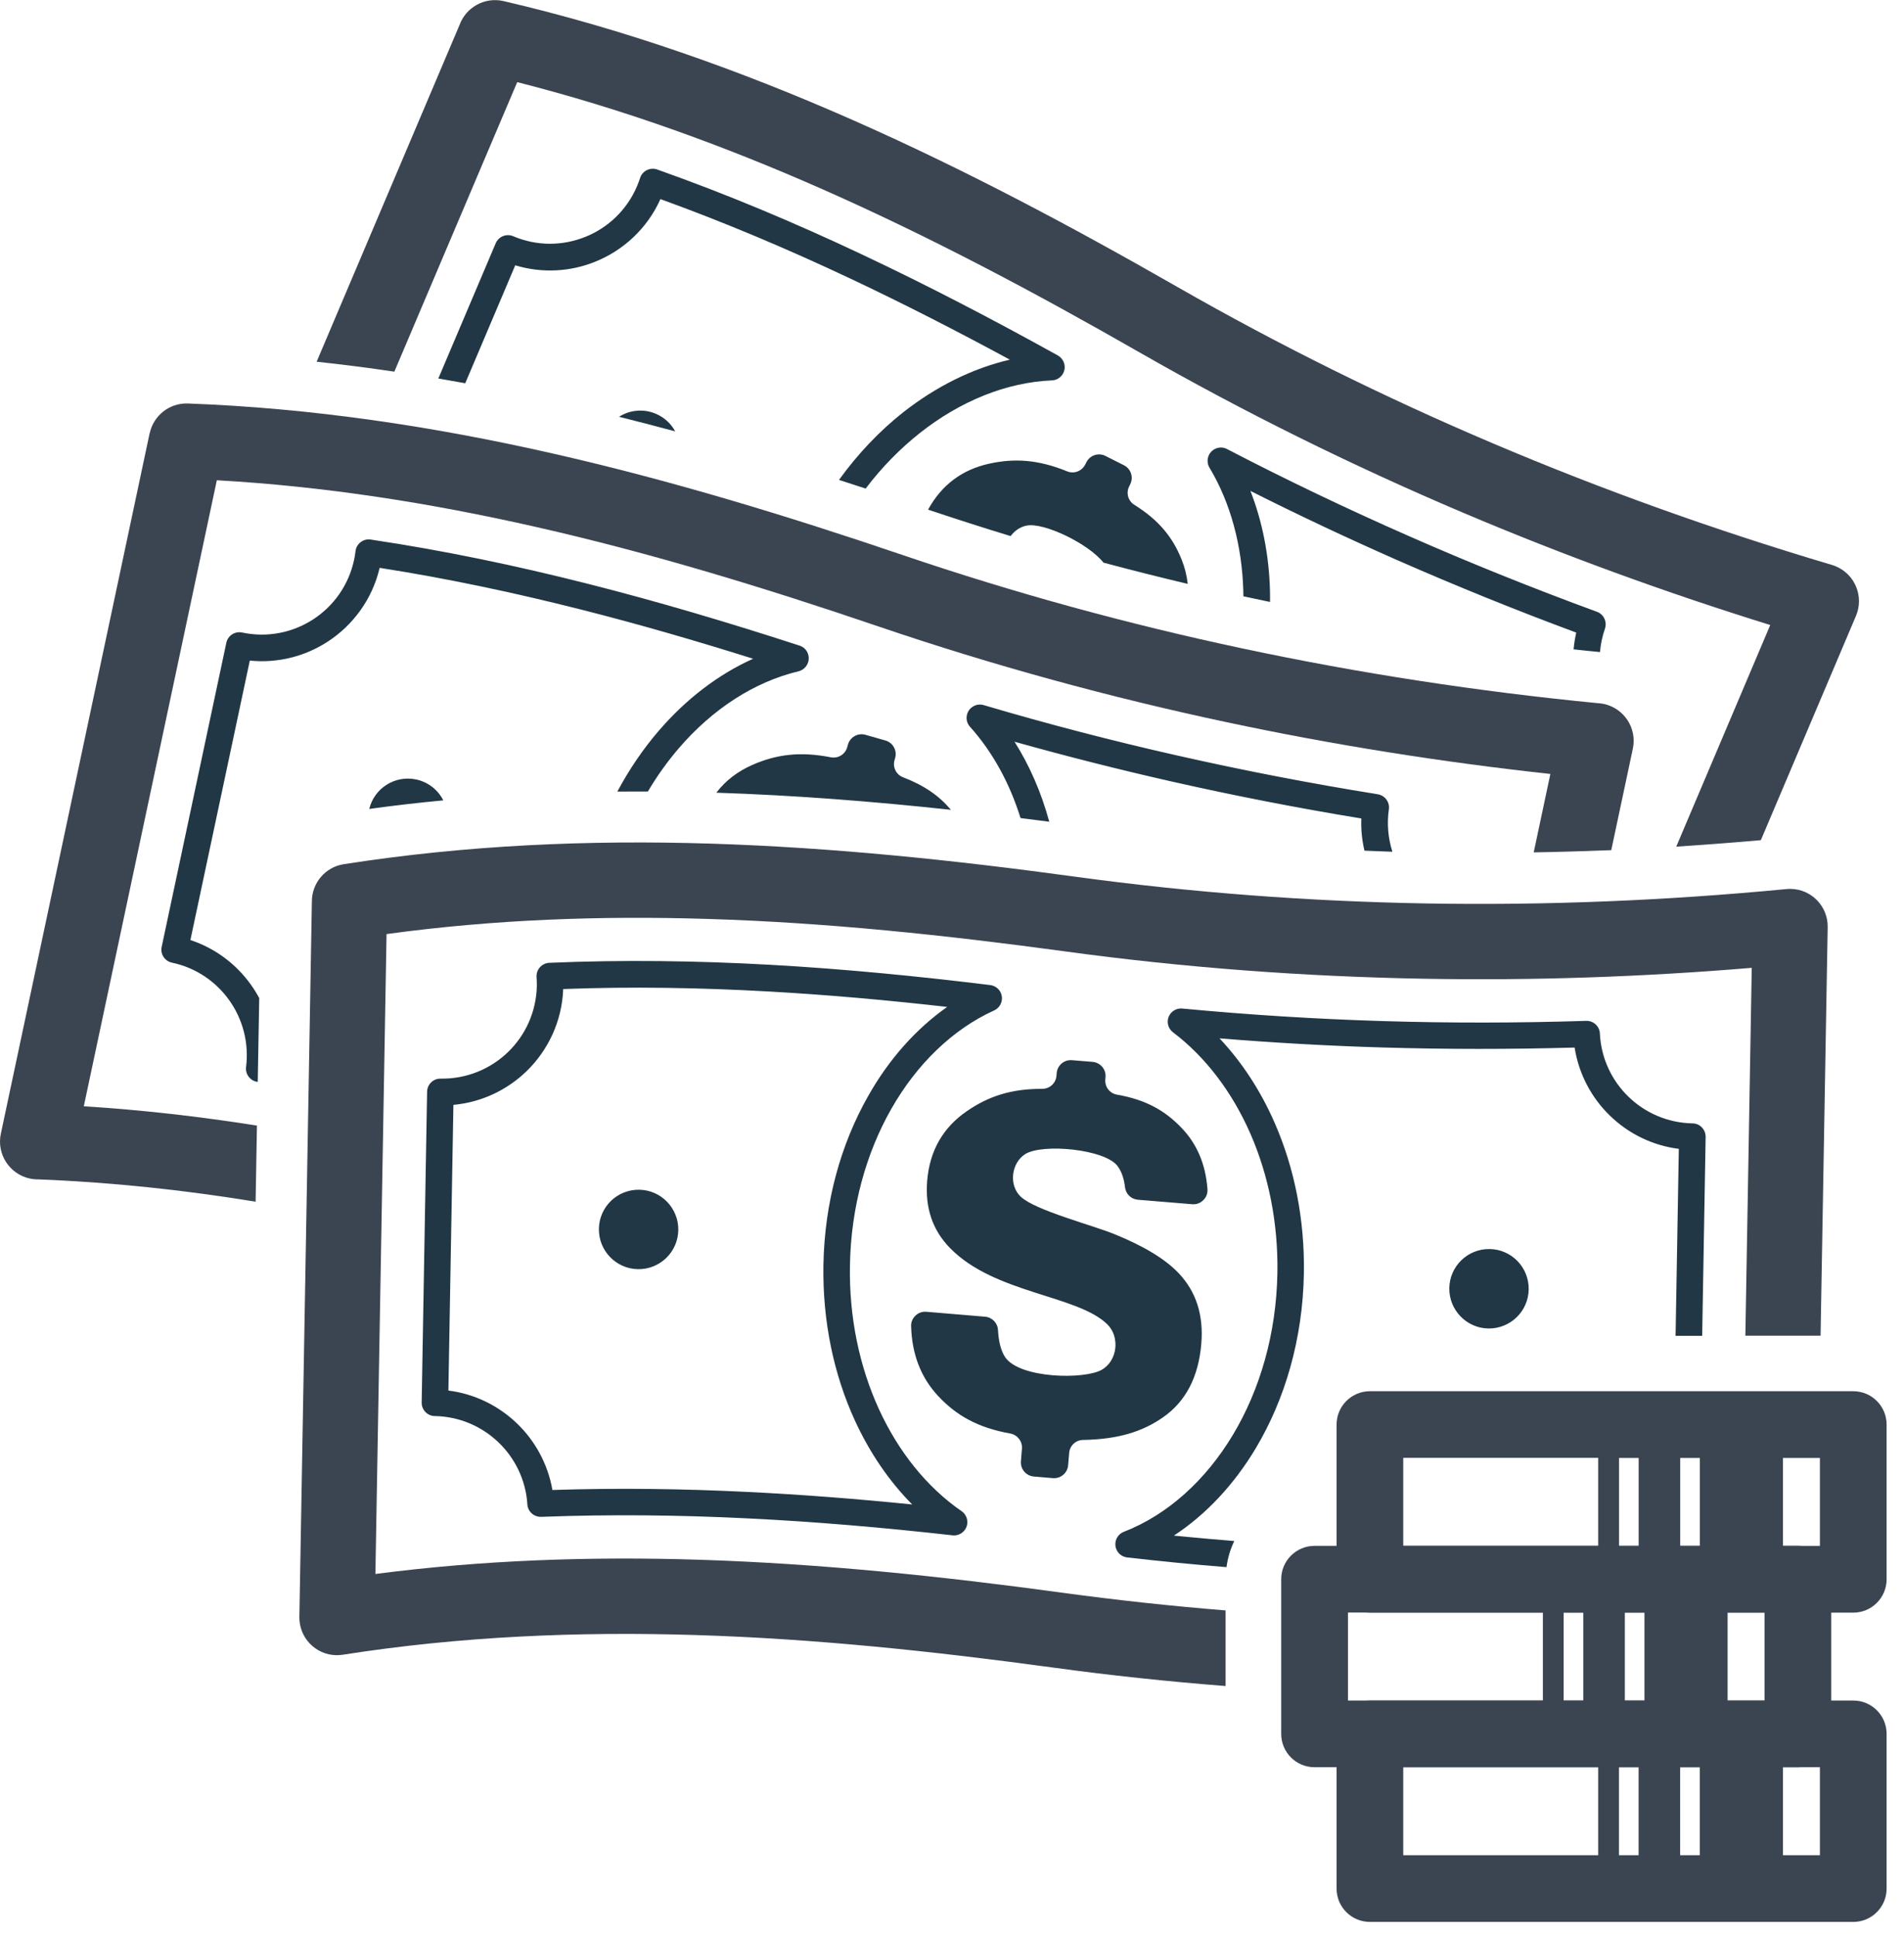
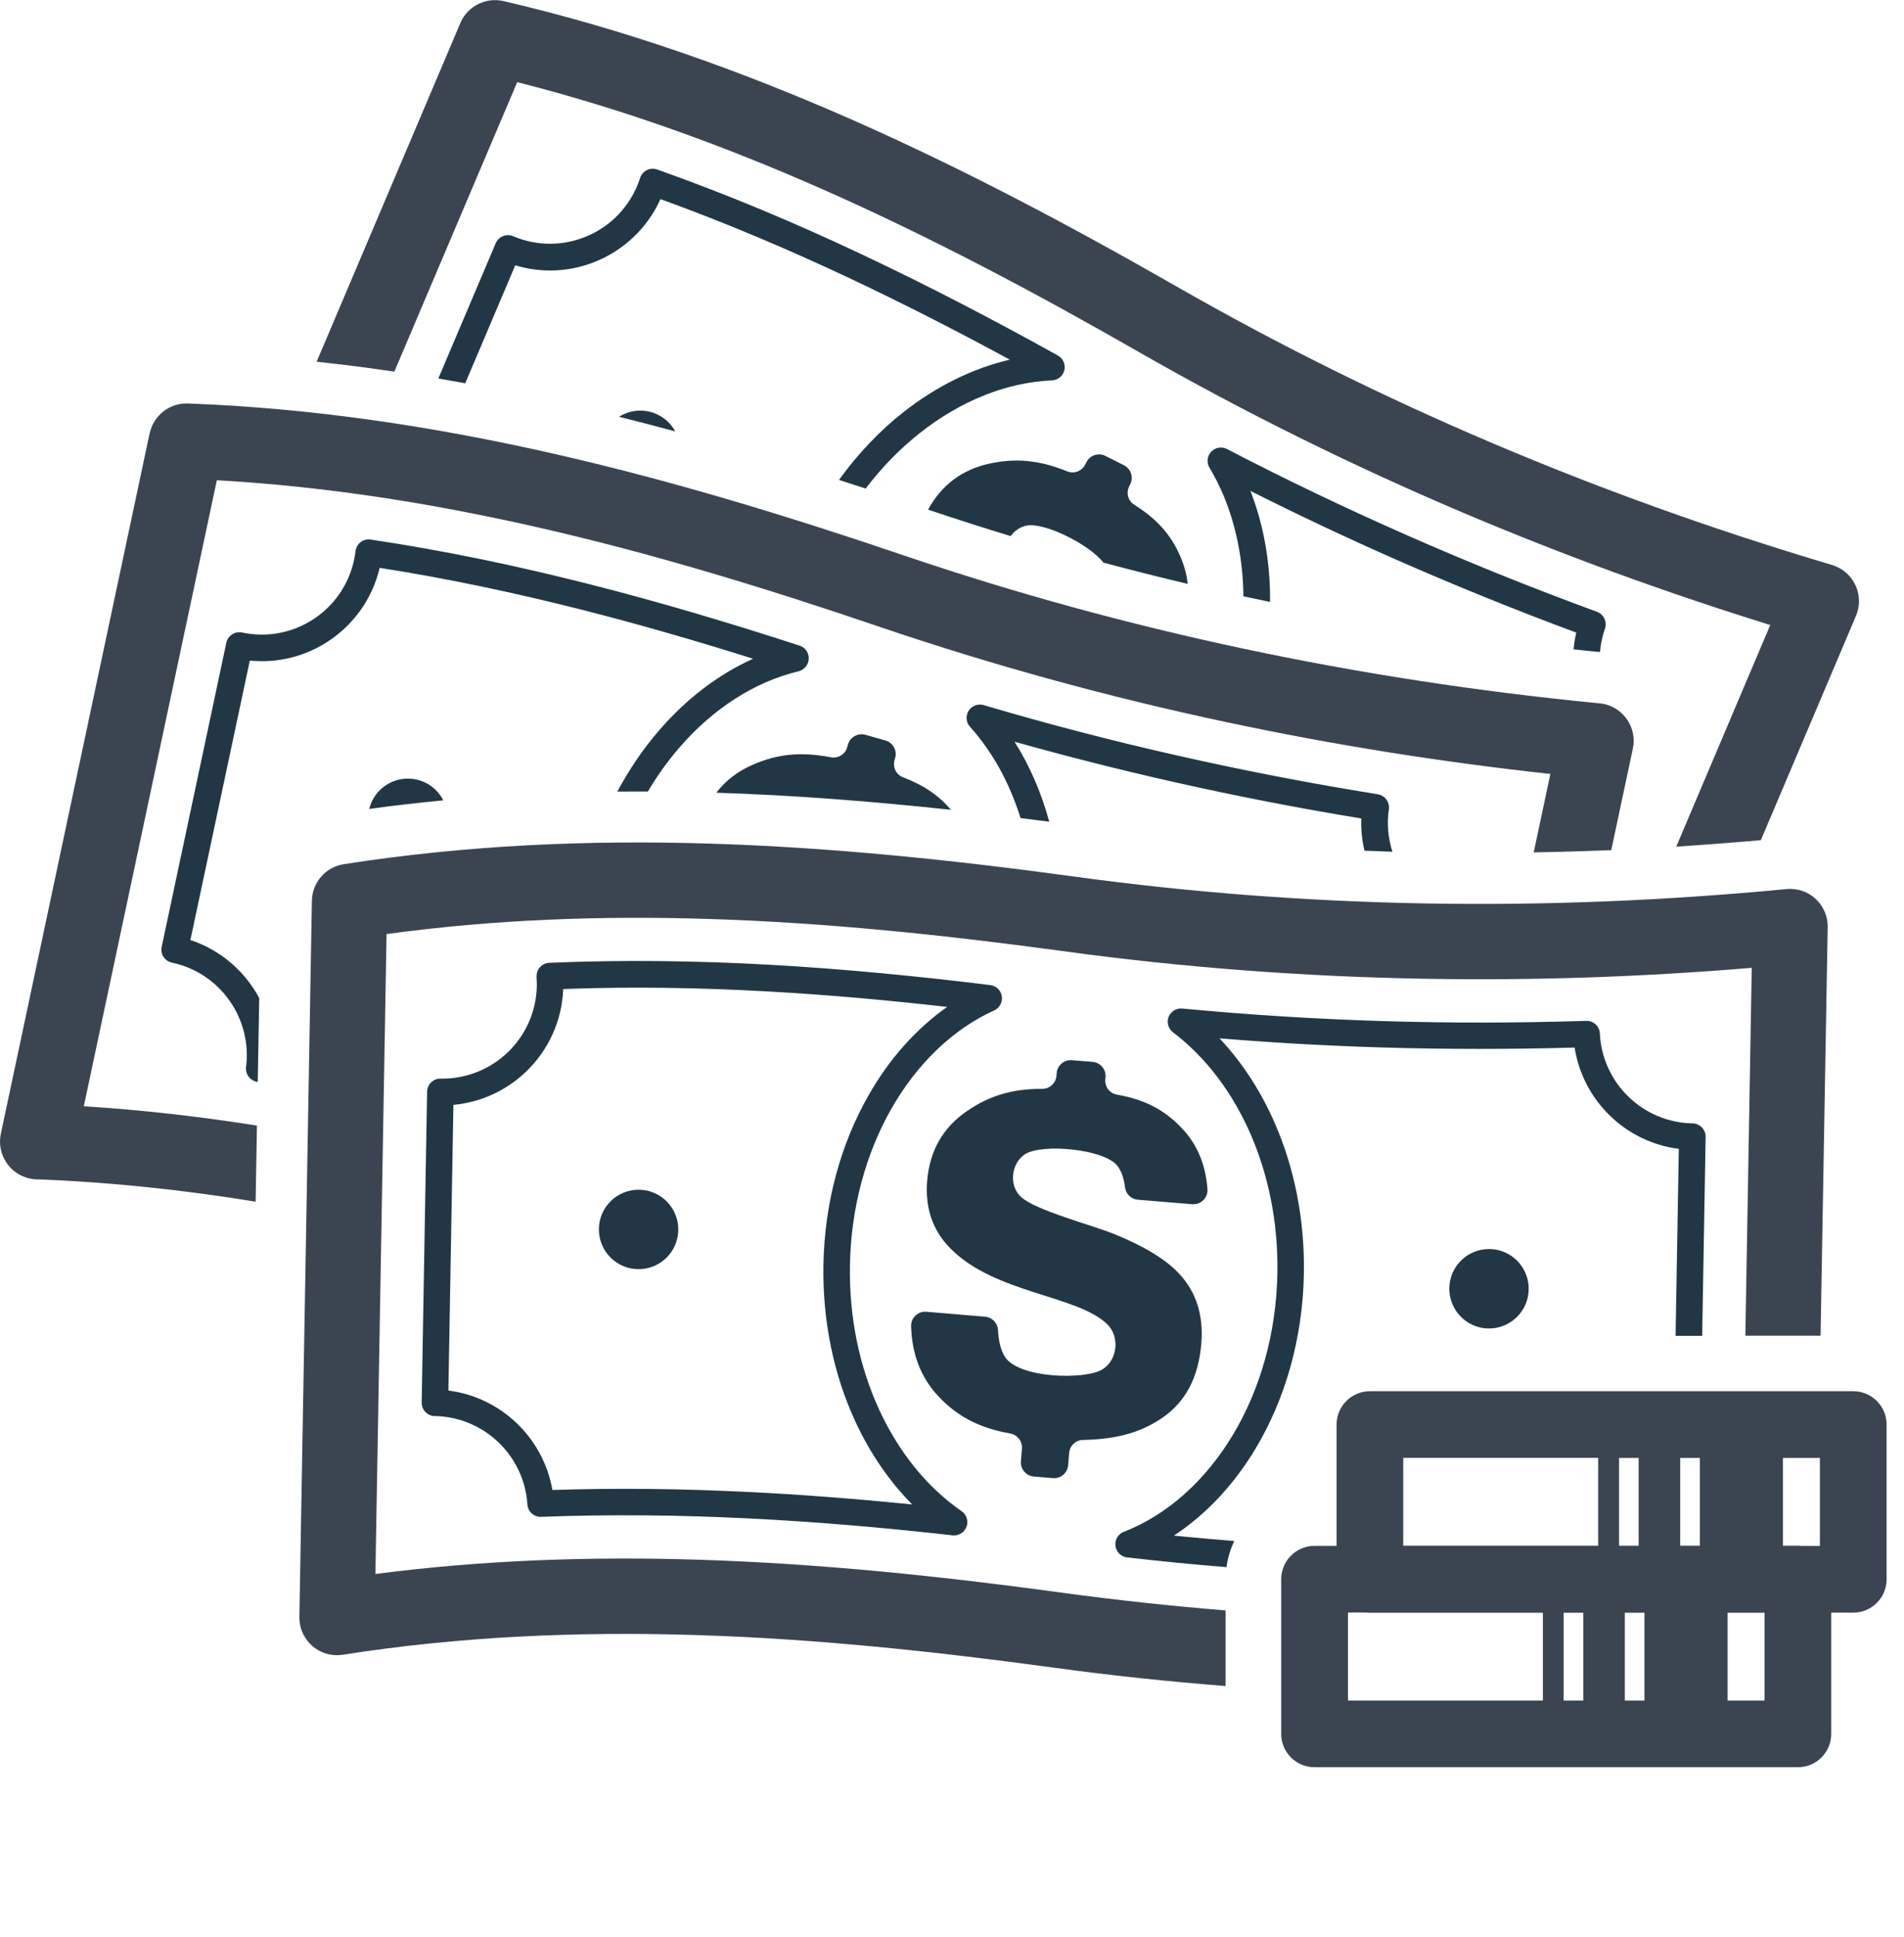
<svg xmlns="http://www.w3.org/2000/svg" width="60" height="61" viewBox="0 0 60 61" fill="none">
  <path d="M29.246 16.052C29.674 15.272 30.318 14.791 31.176 14.603C31.97 14.43 32.713 14.473 33.63 14.846C33.845 14.934 34.09 14.841 34.197 14.633L34.236 14.557C34.347 14.337 34.616 14.249 34.835 14.36L35.419 14.654C35.639 14.765 35.727 15.034 35.615 15.254L35.583 15.321C35.479 15.527 35.548 15.777 35.745 15.899C36.53 16.39 36.958 16.929 37.238 17.628C37.337 17.876 37.4 18.13 37.428 18.39C36.539 18.179 35.655 17.957 34.773 17.721C34.298 17.119 32.905 16.455 32.364 16.552C32.153 16.589 31.973 16.716 31.848 16.885C30.975 16.619 30.109 16.341 29.246 16.052ZM31.822 11.328C30.167 10.432 28.489 9.572 26.784 8.768C24.828 7.847 22.84 7.005 20.812 6.271C20.393 7.202 19.643 7.884 18.762 8.241C17.979 8.558 17.091 8.616 16.237 8.356L14.661 12.071C14.378 12.02 14.096 11.969 13.813 11.921L15.621 7.662C15.711 7.449 15.959 7.35 16.172 7.44C16.929 7.762 17.743 7.745 18.452 7.458C19.157 7.174 19.755 6.618 20.076 5.861C20.093 5.824 20.109 5.783 20.125 5.737L20.164 5.625L20.174 5.595C20.25 5.378 20.491 5.262 20.708 5.338C22.9 6.114 25.041 7.014 27.142 8.005C29.237 8.991 31.299 10.067 33.336 11.196C33.458 11.266 33.544 11.395 33.551 11.546C33.56 11.777 33.38 11.972 33.148 11.981C31.716 12.041 30.262 12.631 28.985 13.64C28.367 14.129 27.79 14.714 27.279 15.388C26.999 15.295 26.719 15.205 26.439 15.115C27.036 14.288 27.721 13.571 28.466 12.983C29.501 12.171 30.649 11.601 31.822 11.328ZM49.588 20.452C49.604 20.276 49.632 20.1 49.671 19.924C47.771 19.22 45.894 18.459 44.042 17.647C42.482 16.959 40.934 16.233 39.404 15.462C39.779 16.42 39.99 17.482 40.02 18.598C40.022 18.718 40.024 18.838 40.022 18.959L39.497 18.848L39.182 18.781L39.18 18.616C39.14 17.179 38.775 15.839 38.124 14.747C38.043 14.624 38.029 14.464 38.101 14.323C38.208 14.117 38.46 14.036 38.666 14.143C40.536 15.115 42.441 16.024 44.378 16.876C46.334 17.737 48.317 18.533 50.324 19.269C50.539 19.348 50.65 19.584 50.576 19.801C50.493 20.042 50.439 20.29 50.421 20.535H50.395C50.127 20.509 49.856 20.482 49.588 20.452ZM21.277 13.587C21.148 13.346 20.937 13.147 20.666 13.032C20.273 12.865 19.843 12.914 19.507 13.127C20.099 13.275 20.69 13.427 21.277 13.587ZM23.733 20.748C21.935 20.183 20.127 19.658 18.303 19.197C16.209 18.667 14.096 18.218 11.964 17.885C11.73 18.878 11.124 19.69 10.328 20.209C9.62 20.669 8.759 20.896 7.872 20.806L6 29.608C6.794 29.869 7.453 30.376 7.912 31.022C8.007 31.154 8.092 31.293 8.169 31.436L8.122 34.077L8.106 34.074C7.884 34.04 7.727 33.834 7.754 33.609C7.851 32.846 7.648 32.1 7.227 31.508C6.81 30.92 6.178 30.48 5.419 30.32C5.192 30.272 5.046 30.05 5.095 29.823L7.132 20.246C7.18 20.019 7.402 19.875 7.629 19.922C8.435 20.093 9.231 19.922 9.87 19.507C10.508 19.093 10.988 18.433 11.159 17.63C11.168 17.579 11.177 17.535 11.184 17.496C11.191 17.459 11.196 17.413 11.203 17.36L11.205 17.348C11.238 17.119 11.453 16.959 11.682 16.994C13.98 17.336 16.255 17.813 18.507 18.383C20.75 18.95 22.969 19.611 25.173 20.327C25.319 20.366 25.439 20.479 25.474 20.637C25.527 20.861 25.388 21.088 25.161 21.144C23.768 21.477 22.451 22.333 21.391 23.567C21.035 23.981 20.708 24.437 20.416 24.93C20.095 24.928 19.775 24.93 19.454 24.932C19.829 24.231 20.266 23.59 20.754 23.023C21.618 22.018 22.636 21.239 23.733 20.748ZM42.998 26.793C42.92 26.467 42.885 26.124 42.899 25.779C40.899 25.451 38.911 25.064 36.937 24.618C35.268 24.24 33.613 23.822 31.97 23.361C32.445 24.111 32.815 24.962 33.065 25.881C32.764 25.842 32.461 25.803 32.16 25.766C31.815 24.657 31.271 23.673 30.568 22.891C30.473 22.787 30.433 22.637 30.477 22.493C30.542 22.271 30.776 22.143 30.998 22.208C33.026 22.808 35.069 23.338 37.122 23.801C39.2 24.27 41.295 24.675 43.399 25.013L43.41 25.016C43.64 25.048 43.799 25.261 43.767 25.49C43.7 25.951 43.744 26.407 43.878 26.826C43.584 26.814 43.292 26.805 42.998 26.793ZM22.574 24.967C22.865 24.585 23.249 24.291 23.729 24.083C24.474 23.761 25.212 23.662 26.182 23.852C26.411 23.896 26.635 23.759 26.698 23.535L26.721 23.451C26.788 23.215 27.036 23.076 27.272 23.143L27.901 23.322C28.137 23.389 28.276 23.636 28.209 23.872L28.188 23.944C28.126 24.166 28.242 24.4 28.457 24.481C29.133 24.74 29.6 25.071 29.966 25.506C27.517 25.242 25.055 25.048 22.574 24.967ZM13.969 25.208C13.804 24.881 13.496 24.631 13.112 24.55C12.448 24.409 11.795 24.824 11.636 25.479C12.415 25.37 13.191 25.282 13.969 25.208ZM24.268 30.387C26.594 30.517 28.906 30.744 31.206 31.026C31.348 31.045 31.475 31.133 31.537 31.269C31.632 31.48 31.537 31.73 31.327 31.825C30.024 32.417 28.894 33.51 28.089 34.922C27.297 36.312 26.816 38.011 26.784 39.851C26.753 41.501 27.089 43.05 27.693 44.374C28.311 45.725 29.209 46.839 30.288 47.586C30.419 47.669 30.498 47.822 30.482 47.986C30.456 48.216 30.248 48.382 30.019 48.357C27.853 48.114 25.689 47.926 23.532 47.822C21.379 47.716 19.225 47.693 17.075 47.774H17.063C16.831 47.787 16.632 47.611 16.619 47.382C16.57 46.614 16.227 45.922 15.702 45.422C15.179 44.925 14.478 44.614 13.7 44.6C13.469 44.598 13.286 44.406 13.288 44.175L13.459 34.385C13.464 34.153 13.654 33.968 13.885 33.973C14.707 33.986 15.459 33.667 16.008 33.137C16.556 32.609 16.901 31.869 16.917 31.049C16.917 31.006 16.917 30.959 16.915 30.913V30.911C16.915 30.881 16.913 30.837 16.908 30.776V30.762C16.899 30.531 17.077 30.337 17.308 30.325C19.627 30.226 21.951 30.258 24.268 30.387ZM29.848 31.714C27.968 31.501 26.091 31.332 24.221 31.228C22.062 31.107 19.903 31.07 17.748 31.151C17.709 32.172 17.269 33.086 16.586 33.746C15.977 34.331 15.177 34.718 14.288 34.799L14.13 43.797C14.959 43.901 15.704 44.274 16.278 44.82C16.859 45.373 17.264 46.107 17.408 46.929C19.465 46.862 21.52 46.889 23.573 46.991C25.302 47.075 27.027 47.211 28.746 47.385C28.017 46.651 27.401 45.748 26.934 44.728C26.279 43.295 25.918 41.624 25.948 39.844C25.983 37.856 26.503 36.021 27.362 34.514C28.012 33.364 28.864 32.406 29.848 31.714ZM20.102 39.974C20.794 39.986 21.363 39.435 21.375 38.745C21.386 38.053 20.835 37.484 20.146 37.472C19.454 37.46 18.884 38.011 18.873 38.701C18.861 39.391 19.412 39.962 20.102 39.974ZM46.901 41.842C47.593 41.853 48.162 41.302 48.173 40.613C48.185 39.921 47.634 39.351 46.945 39.34C46.253 39.328 45.683 39.879 45.672 40.569C45.66 41.258 46.211 41.83 46.901 41.842ZM29.943 39.314C29.387 38.75 29.147 38.041 29.218 37.187C29.297 36.241 29.718 35.507 30.48 34.989C31.151 34.53 31.857 34.292 32.845 34.294C33.079 34.294 33.271 34.118 33.292 33.885L33.299 33.799C33.319 33.554 33.535 33.371 33.78 33.392L34.43 33.445C34.676 33.466 34.859 33.681 34.838 33.926L34.831 34C34.812 34.232 34.97 34.438 35.199 34.477C36.111 34.637 36.708 34.977 37.231 35.521C37.722 36.03 37.992 36.673 38.05 37.451C38.059 37.585 38.016 37.706 37.918 37.801C37.823 37.895 37.701 37.94 37.566 37.928L35.858 37.787C35.643 37.768 35.477 37.606 35.451 37.391C35.421 37.125 35.347 36.907 35.224 36.736C34.836 36.19 32.847 36.009 32.308 36.349C31.868 36.627 31.778 37.333 32.172 37.697C32.641 38.127 34.407 38.581 35.134 38.877C36.055 39.252 36.729 39.661 37.148 40.106C37.696 40.687 37.932 41.423 37.856 42.325C37.768 43.369 37.367 44.142 36.65 44.64C36.009 45.087 35.252 45.332 34.127 45.353C33.898 45.357 33.711 45.533 33.692 45.762L33.66 46.149C33.639 46.394 33.424 46.577 33.178 46.556L32.579 46.505C32.334 46.484 32.151 46.269 32.172 46.024L32.204 45.628C32.222 45.399 32.065 45.193 31.838 45.151C30.806 44.966 30.13 44.577 29.561 43.966C29.019 43.385 28.737 42.654 28.712 41.772C28.707 41.64 28.755 41.527 28.85 41.437C28.945 41.346 29.063 41.305 29.193 41.316L31.042 41.471C31.264 41.49 31.438 41.668 31.449 41.89C31.47 42.263 31.544 42.55 31.676 42.747C32.13 43.418 34.178 43.459 34.724 43.14C35.217 42.855 35.296 42.11 34.898 41.714C33.954 40.786 31.35 40.749 29.943 39.314ZM52.802 42.066L52.904 36.185C52.064 36.079 51.31 35.699 50.733 35.139C50.152 34.577 49.752 33.829 49.62 32.994C47.597 33.051 45.572 33.051 43.547 32.991C41.839 32.94 40.133 32.843 38.43 32.704C39.136 33.452 39.73 34.359 40.175 35.382C40.784 36.778 41.117 38.391 41.089 40.106C41.054 42.173 40.492 44.075 39.573 45.614C38.89 46.755 38.008 47.7 36.992 48.366C37.627 48.428 38.261 48.486 38.895 48.537C38.772 48.792 38.689 49.067 38.65 49.359C37.603 49.276 36.56 49.172 35.518 49.053C35.368 49.035 35.233 48.938 35.176 48.787C35.092 48.572 35.201 48.329 35.416 48.246C36.794 47.711 37.995 46.623 38.856 45.186C39.705 43.767 40.221 42.008 40.254 40.094C40.281 38.507 39.971 37.011 39.409 35.72C38.83 34.394 37.985 33.285 36.965 32.514C36.854 32.429 36.786 32.29 36.8 32.142C36.821 31.913 37.027 31.744 37.256 31.765C39.358 31.964 41.466 32.096 43.572 32.16C45.704 32.225 47.838 32.221 49.969 32.154H49.979C50.21 32.142 50.407 32.322 50.416 32.551C50.453 33.329 50.791 34.035 51.319 34.544C51.842 35.051 52.552 35.368 53.337 35.382C53.569 35.384 53.751 35.577 53.749 35.808L53.64 42.073H52.802V42.066Z" fill="#213745" />
  <path d="M55.001 42.066L55.202 30.483C51.77 30.77 48.331 30.888 44.896 30.827C41.098 30.76 37.314 30.478 33.551 29.964C29.799 29.453 26.061 29.059 22.337 28.944C18.951 28.837 15.568 28.957 12.181 29.42L11.83 49.574C15.234 49.132 18.625 49.019 22.009 49.125H22.013C25.846 49.246 29.66 49.644 33.472 50.164C35.187 50.398 36.904 50.583 38.622 50.722V53.104C36.796 52.96 34.974 52.768 33.155 52.518C29.406 52.007 25.665 51.613 21.939 51.498C18.227 51.382 14.514 51.537 10.8 52.118C10.735 52.127 10.668 52.132 10.601 52.132C9.946 52.123 9.423 51.581 9.434 50.926L9.828 28.386C9.83 27.812 10.249 27.309 10.832 27.219C14.704 26.615 18.558 26.451 22.402 26.571C26.239 26.692 30.056 27.09 33.865 27.61C37.552 28.115 41.244 28.39 44.933 28.455C48.712 28.522 52.506 28.365 56.299 28.002C56.343 27.997 56.385 27.997 56.429 27.997C57.084 28.006 57.607 28.548 57.595 29.203L57.371 42.069H55.001V42.066ZM52.823 26.666L55.785 19.686C52.49 18.663 49.256 17.485 46.097 16.145C42.6 14.661 39.198 12.981 35.902 11.095C32.62 9.215 29.301 7.452 25.888 5.947C22.791 4.582 19.609 3.427 16.299 2.587L12.427 11.706C11.614 11.585 10.8 11.481 9.978 11.393L14.482 0.784C14.686 0.228 15.278 -0.103 15.868 0.034C19.685 0.923 23.323 2.216 26.846 3.769C30.355 5.315 33.743 7.116 37.085 9.028C40.316 10.877 43.635 12.516 47.028 13.957C50.504 15.434 54.071 16.707 57.711 17.788C57.762 17.802 57.811 17.818 57.859 17.841C58.463 18.098 58.743 18.797 58.486 19.399L55.489 26.462C54.603 26.541 53.712 26.608 52.823 26.666ZM48.331 26.847L48.856 24.377C45.419 24.002 42.022 23.463 38.672 22.75C34.965 21.963 31.303 20.961 27.7 19.737C24.115 18.517 20.518 17.418 16.887 16.596C13.584 15.846 10.24 15.318 6.833 15.126L2.641 34.843C4.481 34.959 6.298 35.167 8.097 35.452L8.055 37.849C5.801 37.481 3.521 37.236 1.213 37.146C1.125 37.148 1.035 37.139 0.943 37.12C0.302 36.984 -0.11 36.352 0.026 35.711L4.715 13.647H4.717C4.836 13.094 5.335 12.687 5.921 12.708C9.839 12.854 13.656 13.43 17.407 14.281C21.155 15.131 24.823 16.251 28.461 17.487C31.977 18.681 35.548 19.658 39.163 20.426C42.855 21.211 46.583 21.78 50.34 22.146C50.404 22.148 50.471 22.158 50.539 22.171C51.182 22.308 51.592 22.94 51.455 23.581L50.775 26.777C49.962 26.807 49.145 26.833 48.331 26.847Z" fill="#3B4552" />
-   <path d="M43.17 53.56H58.401C58.982 53.56 59.452 54.03 59.452 54.611V59.483C59.452 60.063 58.982 60.533 58.401 60.533H43.17C42.589 60.533 42.119 60.063 42.119 59.483V54.611C42.119 54.032 42.591 53.56 43.17 53.56ZM51.018 55.661V58.432H51.636V55.661H51.018ZM50.363 58.432V55.661H44.22V58.432H50.363ZM52.946 55.661V58.432H53.564V55.661H52.946ZM56.186 55.661V58.432H57.35V55.661H56.186Z" fill="#3B4552" />
  <path d="M41.425 48.688H56.656C57.237 48.688 57.707 49.158 57.707 49.739V54.61C57.707 55.191 57.237 55.661 56.656 55.661H41.425C40.844 55.661 40.374 55.191 40.374 54.61V49.739C40.374 49.16 40.846 48.688 41.425 48.688ZM49.275 50.789V53.56H49.893V50.789H49.275ZM48.62 53.56V50.789H42.478V53.56H48.62ZM51.203 50.789V53.56H51.821V50.789H51.203ZM54.441 50.789V53.56H55.605V50.789H54.441Z" fill="#3B4552" />
  <path d="M43.17 43.818H58.401C58.982 43.818 59.452 44.288 59.452 44.869V49.741C59.452 50.322 58.982 50.792 58.401 50.792H43.17C42.589 50.792 42.119 50.322 42.119 49.741V44.869C42.119 44.288 42.591 43.818 43.17 43.818ZM51.02 45.92V48.69H51.638V45.92H51.02ZM50.363 48.688V45.917H44.22V48.688H50.363ZM52.948 45.92V48.69H53.566V45.92H52.948ZM56.186 45.92V48.69H57.35V45.92H56.186Z" fill="#3B4552" />
</svg>